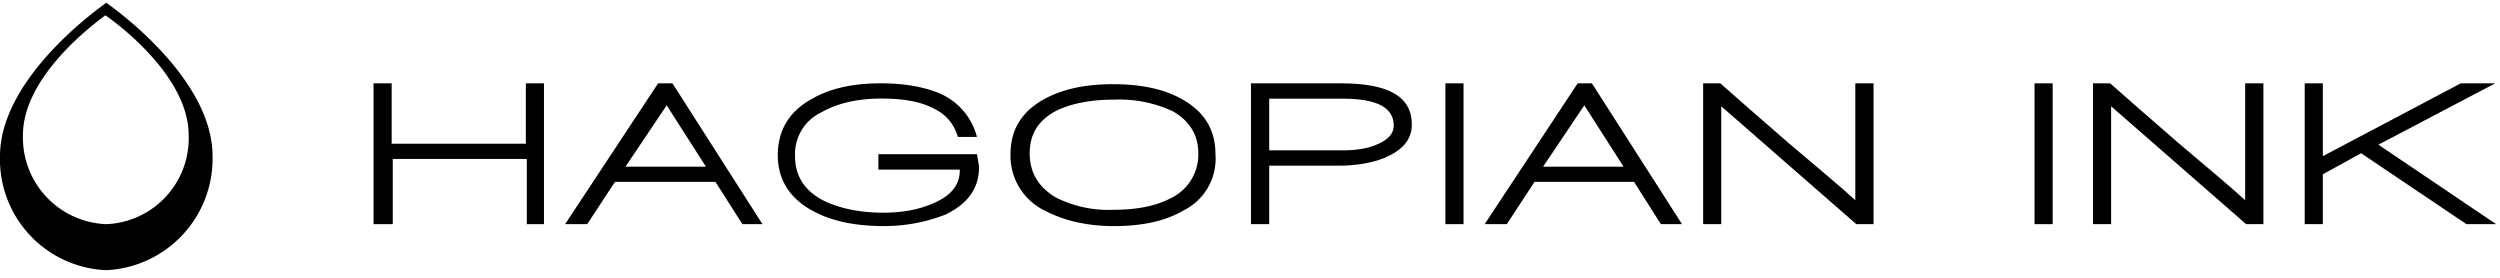
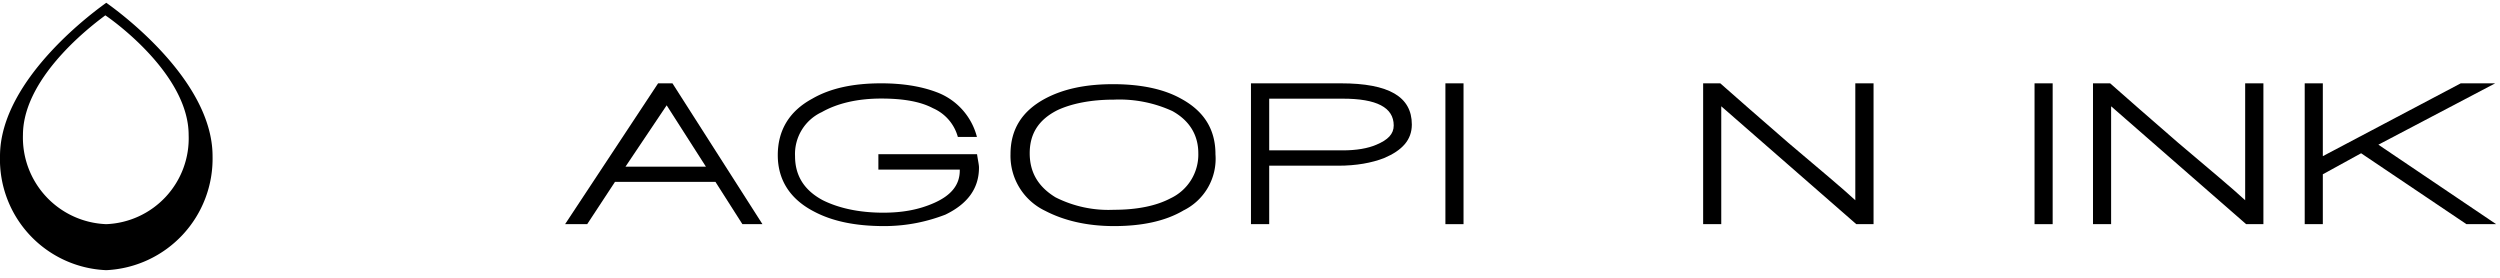
<svg xmlns="http://www.w3.org/2000/svg" xmlns:xlink="http://www.w3.org/1999/xlink" width="207" height="23" viewBox="0 0 207 23">
  <defs>
-     <path id="8orsa" d="M132.62 5032.56v-5.4h-11.1v5.4h-1.59v-11.66h1.5v5h11.11v-5h1.5v11.66h-1.42z" />
    <path id="8orsb" d="M144.2 5022.72l-3.41 5.08h6.66zm6.27 9.84l-2.23-3.5h-8.32l-2.3 3.5h-1.83l7.7-11.66h1.19l7.45 11.66z" />
    <path id="8orsc" d="M162.2 5032.72c-2.38 0-4.28-.4-5.79-1.2-1.98-1.02-3.01-2.61-3.01-4.67s.95-3.65 2.86-4.68c1.5-.87 3.4-1.27 5.7-1.27 1.75 0 3.26.24 4.53.71a5.38 5.38 0 0 1 3.4 3.73h-1.58a3.64 3.64 0 0 0-2.06-2.38c-1.03-.55-2.46-.8-4.28-.8-1.99 0-3.65.4-4.92 1.12a3.82 3.82 0 0 0-2.22 3.65c0 1.66.8 2.85 2.3 3.65 1.27.63 2.93 1.03 5 1.03 1.58 0 2.93-.24 4.2-.8 1.43-.63 2.14-1.5 2.14-2.7v-.07h-6.74v-1.27h8.17c.08.55.16.87.16 1.1 0 1.75-.96 3.02-2.78 3.9-1.43.55-3.1.95-5.08.95z" />
    <path id="8orsd" d="M186.08 5023.2a10.5 10.5 0 0 0-4.84-.95c-1.9 0-3.5.32-4.68.87-1.59.8-2.3 1.98-2.3 3.57 0 1.59.71 2.78 2.14 3.65a9.72 9.72 0 0 0 4.84 1.03c1.9 0 3.49-.32 4.68-.95a4 4 0 0 0 2.3-3.73c0-1.5-.72-2.7-2.14-3.49zm.87 8.25c-1.5.87-3.41 1.27-5.71 1.27s-4.2-.48-5.71-1.27a5.04 5.04 0 0 1-2.86-4.68c0-2.06.95-3.57 2.86-4.6 1.5-.8 3.33-1.2 5.63-1.2s4.2.4 5.63 1.2c1.9 1.03 2.85 2.54 2.85 4.6a4.77 4.77 0 0 1-2.7 4.68z" />
    <path id="8orse" d="M200.2 5022.17h-6.11v4.28h6.1c1.11 0 2.07-.16 2.78-.47.95-.4 1.43-.88 1.43-1.59 0-1.5-1.43-2.22-4.2-2.22zm-.4 5.55h-5.71v4.84h-1.51v-11.66h7.45c3.97 0 5.87 1.11 5.87 3.41 0 1.27-.79 2.14-2.3 2.78-1.03.4-2.3.63-3.8.63z" />
    <path id="8orsf" d="M208.68 5032.56v-11.66h1.5v11.66h-1.5z" />
-     <path id="8orsg" d="M220.18 5022.72l-3.41 5.08h6.66zm6.34 9.84l-2.22-3.5h-8.24l-2.3 3.5h-1.83l7.7-11.66h1.18l7.46 11.66z" />
    <path id="8orsh" d="M242.7 5032.56l-11.18-9.76v9.76h-1.5v-11.66h1.42c1.35 1.19 3.25 2.86 5.63 4.92 2.62 2.22 4.52 3.8 5.55 4.76v-9.68h1.51v11.66h-1.43z" />
    <path id="8orsi" d="M257.46 5032.56v-11.66h1.5v11.66h-1.5z" />
    <path id="8orsj" d="M274.98 5032.56l-11.18-9.76v9.76h-1.5v-11.66h1.42c1.35 1.19 3.25 2.86 5.63 4.92 2.62 2.22 4.52 3.8 5.55 4.76v-9.68h1.51v11.66h-1.43z" />
    <path id="8orsk" d="M293.22 5032.56l-8.72-5.87-3.17 1.74v4.13h-1.5v-11.66h1.5v6.03l11.42-6.03h2.85l-9.67 5.08 9.75 6.58h-2.46z" />
    <path id="8orsl" d="M104.62 5025.18c0-5.07-6.42-9.6-6.9-9.91-.4.32-6.82 4.84-6.82 9.91a7.17 7.17 0 0 0 6.9 7.38 7.11 7.11 0 0 0 6.82-7.38zm-6.82 11.19c-.08 0-.08 0 0 0a9.18 9.18 0 0 1-8.8-9.44c0-6.5 8.25-12.3 8.8-12.7.56.4 8.8 6.2 8.8 12.7a9.24 9.24 0 0 1-8.8 9.44z" />
  </defs>
  <g>
    <g transform="translate(-89 -5014)">
      <use xlink:href="#8orsa" />
    </g>
    <g transform="translate(-89 -5014)">
      <use xlink:href="#8orsb" />
    </g>
    <g transform="translate(-89 -5014)">
      <use xlink:href="#8orsc" />
    </g>
    <g transform="translate(-89 -5014)">
      <use xlink:href="#8orsd" />
    </g>
    <g transform="translate(-89 -5014)">
      <use xlink:href="#8orse" />
    </g>
    <g transform="translate(-89 -5014)">
      <use xlink:href="#8orsf" />
    </g>
    <g transform="translate(-89 -5014)">
      <use xlink:href="#8orsg" />
    </g>
    <g transform="translate(-89 -5014)">
      <use xlink:href="#8orsh" />
    </g>
    <g transform="translate(-89 -5014)">
      <use xlink:href="#8orsi" />
    </g>
    <g transform="translate(-89 -5014)">
      <use xlink:href="#8orsj" />
    </g>
    <g transform="translate(-89 -5014)">
      <use xlink:href="#8orsk" />
    </g>
    <g transform="translate(-89 -5014)">
      <use xlink:href="#8orsl" />
    </g>
  </g>
</svg>